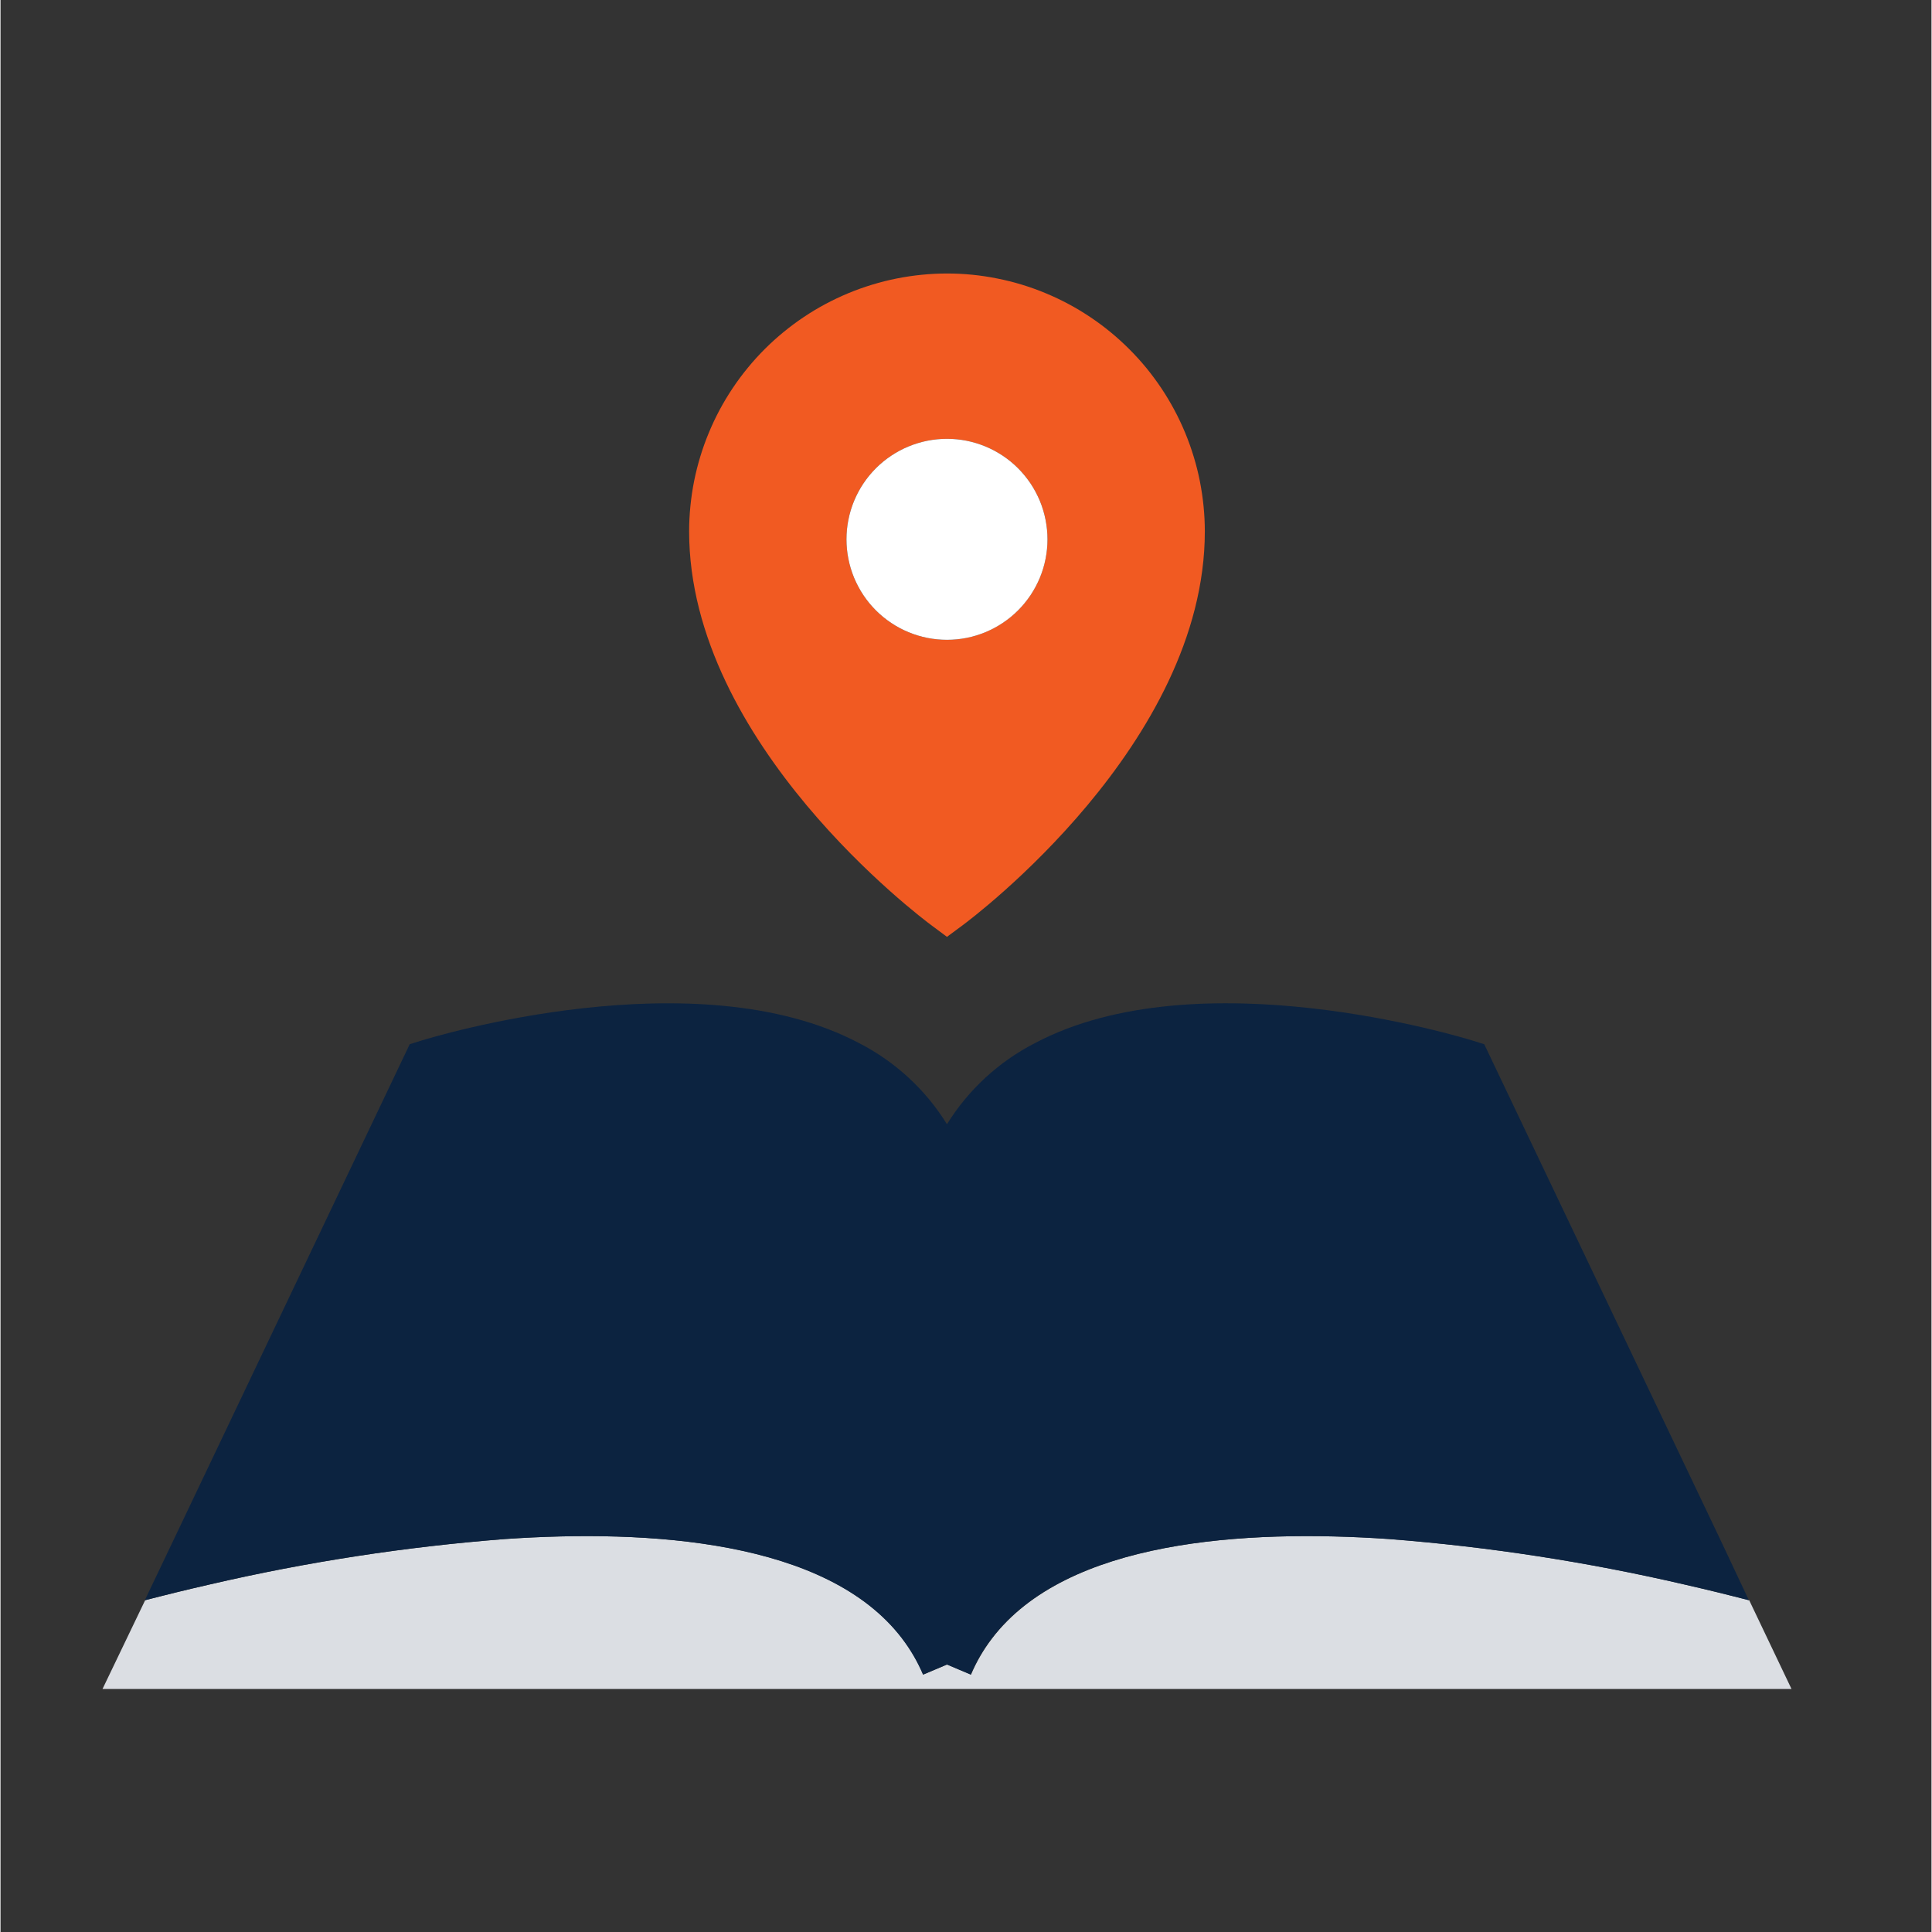
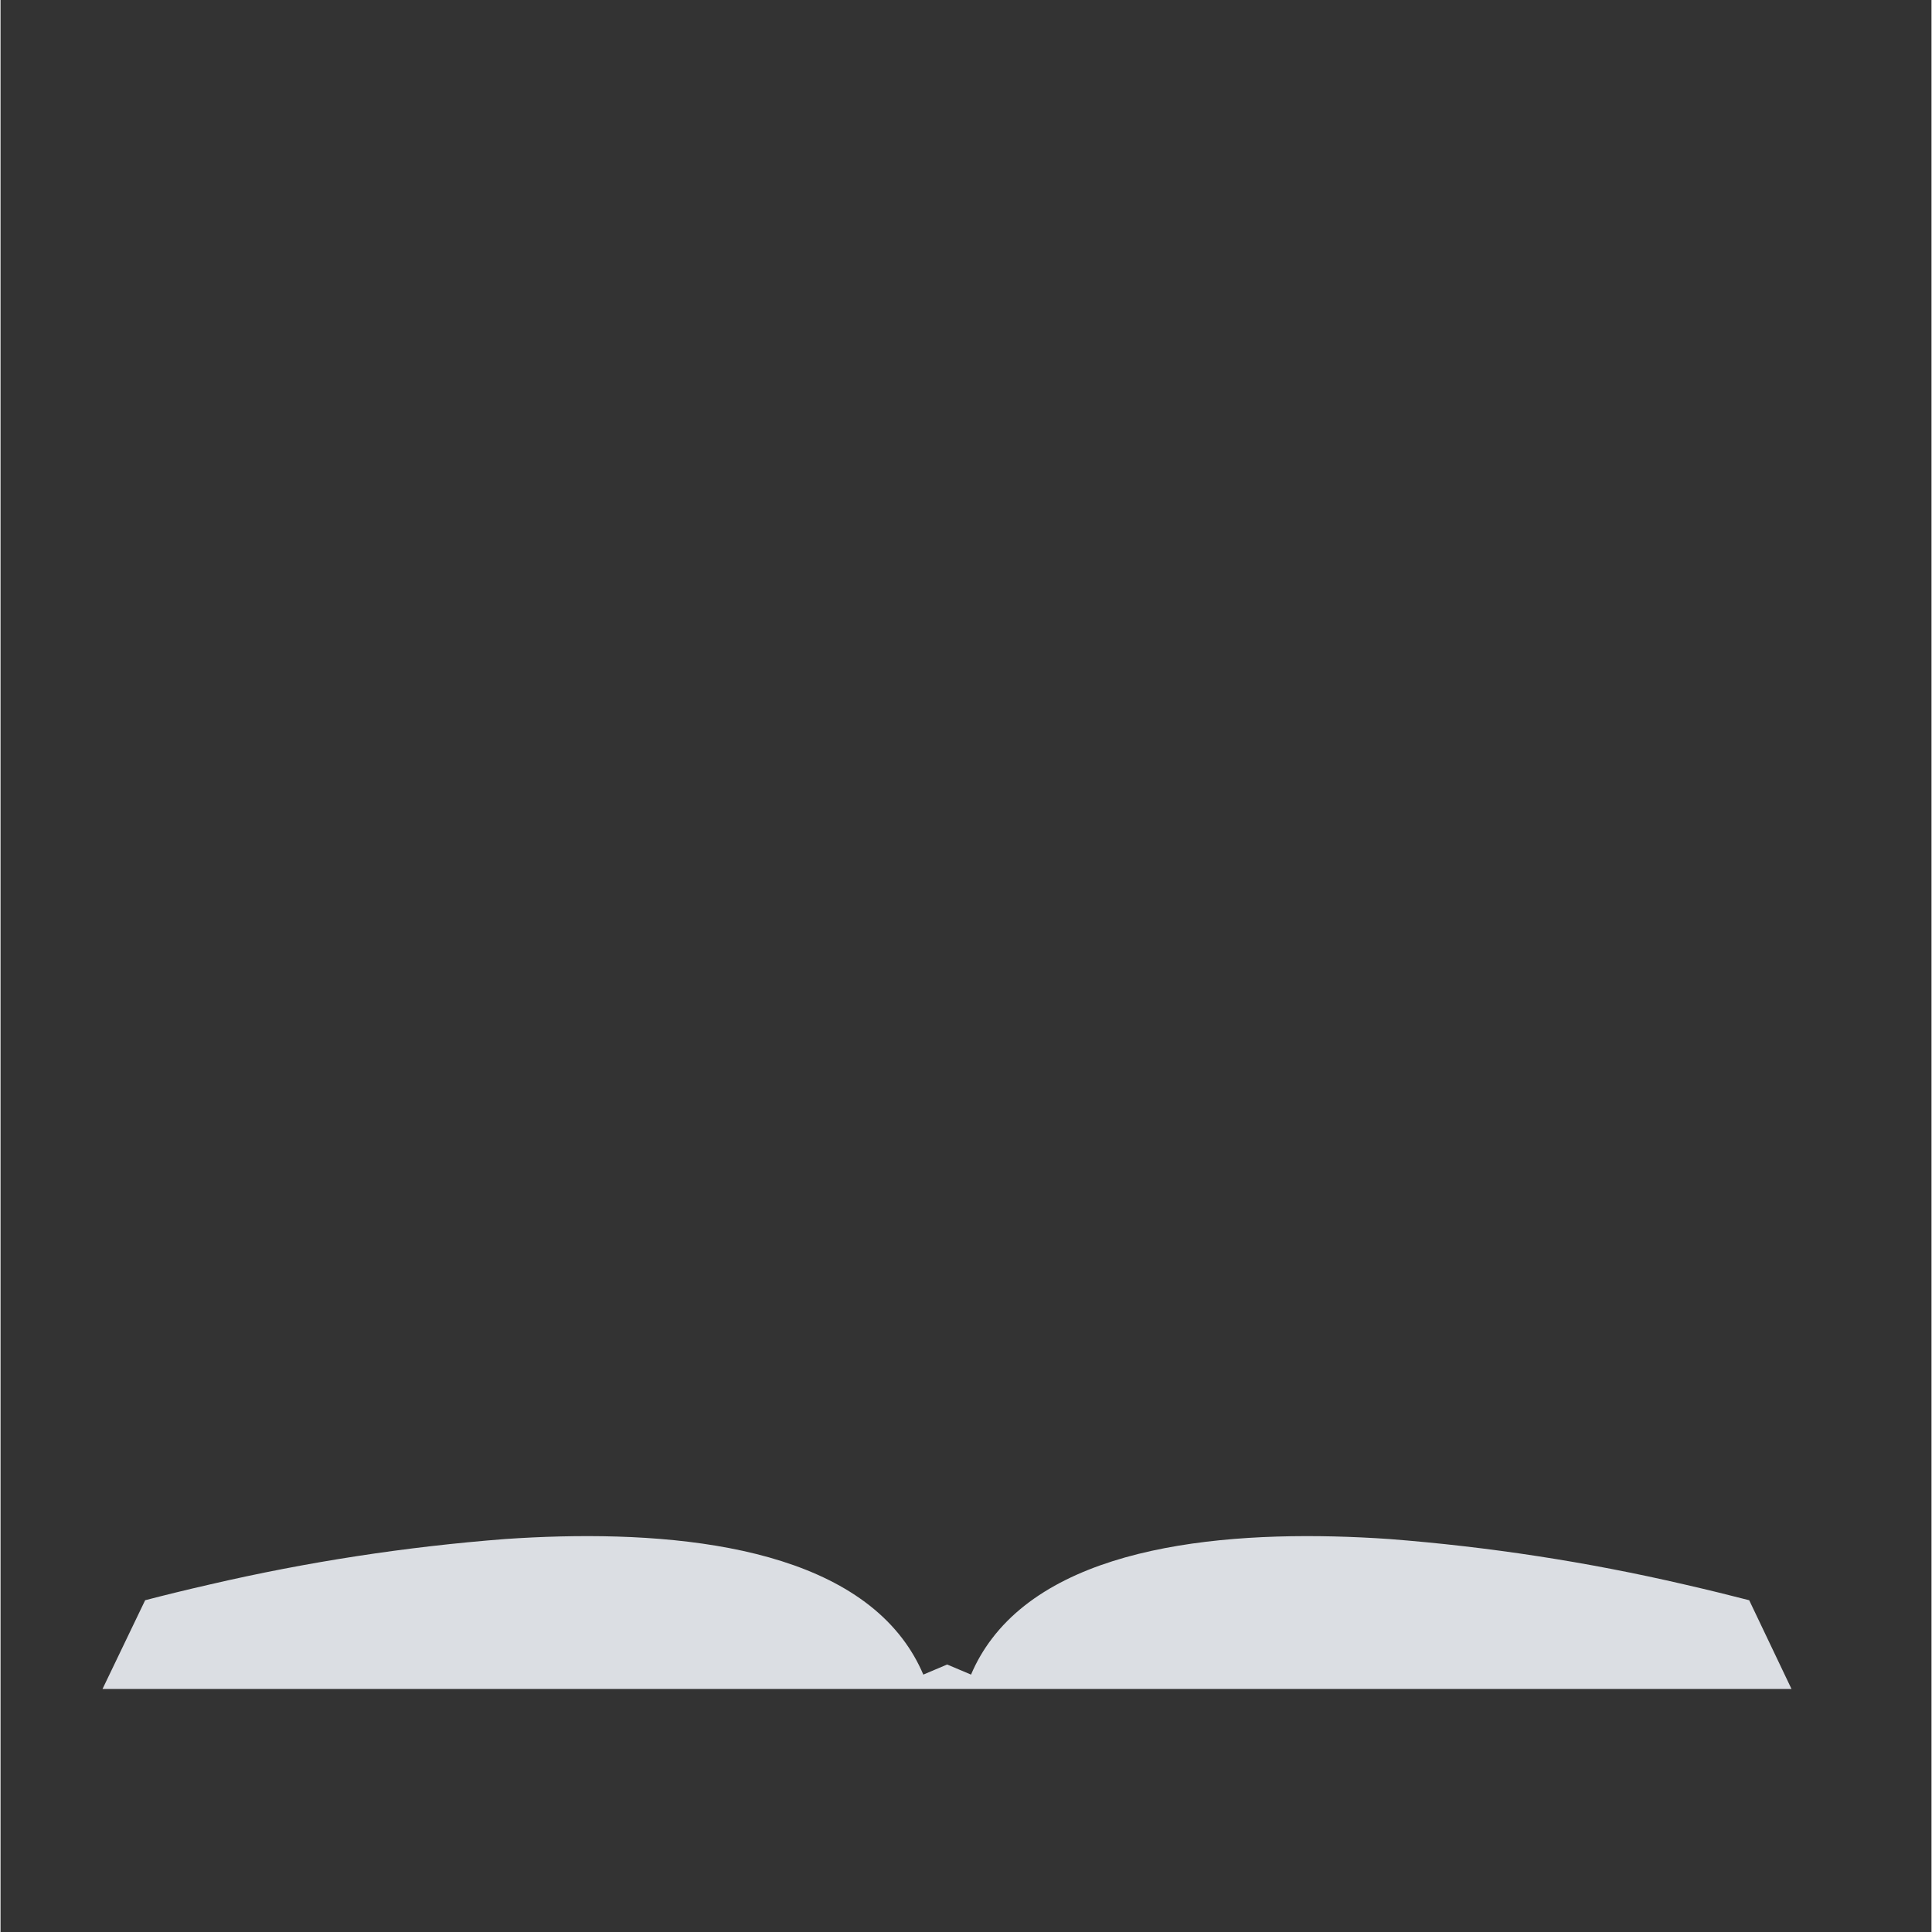
<svg xmlns="http://www.w3.org/2000/svg" width="300" zoomAndPan="magnify" viewBox="0 0 224.88 225" height="300" preserveAspectRatio="xMidYMid meet" version="1.0">
  <rect x="0" y="0" width="224.88" height="225" fill="#333333" stroke="none" />
  <defs>
    <clipPath id="6e44c0876a">
      <path d="M 11.812 178 L 208.957 178 L 208.957 196.699 L 11.812 196.699 Z M 11.812 178 " clip-rule="nonzero" />
    </clipPath>
    <clipPath id="9f7e44a276">
-       <path d="M 80 31.789 L 141 31.789 L 141 110 L 80 110 Z M 80 31.789 " clip-rule="nonzero" />
-     </clipPath>
+       </clipPath>
  </defs>
  <g clip-path="url(#6e44c0876a)">
    <path fill="#dbdee3" d="M 203.652 186.363 C 201.523 185.812 198.969 185.18 196.102 184.523 C 184.773 181.895 173.309 180.133 161.715 179.234 C 144.957 178.09 124.199 179.348 115.465 190.828 C 114.477 192.125 113.66 193.523 113.027 195.023 L 110.246 193.848 L 107.469 195.023 C 106.832 193.523 106.02 192.125 105.031 190.828 C 96.293 179.348 75.527 178.09 58.781 179.234 C 47.184 180.133 35.723 181.895 24.395 184.523 C 21.508 185.18 18.957 185.812 16.844 186.363 L 11.812 196.836 L 208.645 196.836 Z M 203.652 186.363 " fill-opacity="1" fill-rule="nonzero" />
  </g>
-   <path fill="#0c2340" d="M 200.285 179.297 L 172.793 121.609 L 171.531 121.215 C 170.23 120.809 139.453 111.398 120.441 121.496 C 118.344 122.574 116.426 123.918 114.691 125.516 C 112.957 127.117 111.469 128.922 110.223 130.926 C 108.98 128.918 107.496 127.117 105.762 125.516 C 104.027 123.914 102.113 122.574 100.016 121.496 C 80.996 111.406 50.227 120.809 48.918 121.215 L 47.656 121.609 L 20.172 179.305 L 16.805 186.363 C 18.934 185.812 21.484 185.18 24.355 184.523 C 35.684 181.895 47.148 180.133 58.742 179.234 C 75.492 178.09 96.254 179.348 104.992 190.828 C 105.98 192.125 106.793 193.523 107.43 195.023 L 110.211 193.848 L 112.988 195.023 C 113.625 193.523 114.438 192.125 115.426 190.828 C 124.164 179.348 144.922 178.09 161.676 179.234 C 173.273 180.133 184.734 181.895 196.062 184.523 C 198.949 185.18 201.5 185.812 203.613 186.363 Z M 110.223 187.672 Z M 110.223 187.672 " fill-opacity="1" fill-rule="nonzero" />
  <g clip-path="url(#9f7e44a276)">
-     <path fill="#f15a22" d="M 110.223 31.852 C 109.242 31.852 108.262 31.902 107.281 32 C 106.305 32.098 105.332 32.242 104.367 32.434 C 103.406 32.625 102.453 32.867 101.512 33.152 C 100.57 33.438 99.645 33.77 98.738 34.145 C 97.832 34.523 96.941 34.945 96.074 35.406 C 95.207 35.871 94.367 36.375 93.551 36.922 C 92.73 37.469 91.945 38.055 91.184 38.68 C 90.422 39.301 89.695 39.961 89 40.656 C 88.305 41.352 87.645 42.078 87.023 42.84 C 86.398 43.598 85.812 44.387 85.266 45.207 C 84.719 46.023 84.215 46.863 83.75 47.73 C 83.289 48.598 82.867 49.484 82.492 50.395 C 82.113 51.301 81.781 52.227 81.496 53.168 C 81.211 54.109 80.969 55.059 80.777 56.023 C 80.586 56.988 80.441 57.961 80.344 58.938 C 80.246 59.918 80.195 60.898 80.195 61.879 C 80.195 86.625 107.281 106.922 108.434 107.773 L 110.223 109.105 L 112.023 107.773 C 113.176 106.922 140.254 86.633 140.254 61.879 C 140.254 60.898 140.203 59.918 140.105 58.938 C 140.008 57.961 139.863 56.988 139.672 56.023 C 139.48 55.059 139.242 54.105 138.953 53.168 C 138.668 52.227 138.336 51.301 137.961 50.395 C 137.582 49.484 137.164 48.598 136.699 47.73 C 136.234 46.863 135.73 46.02 135.184 45.203 C 134.637 44.387 134.051 43.598 133.43 42.836 C 132.805 42.078 132.145 41.352 131.449 40.656 C 130.754 39.961 130.027 39.301 129.266 38.676 C 128.508 38.051 127.719 37.469 126.902 36.922 C 126.082 36.375 125.242 35.867 124.375 35.406 C 123.508 34.941 122.621 34.52 121.711 34.145 C 120.805 33.766 119.879 33.438 118.938 33.148 C 117.996 32.863 117.047 32.625 116.082 32.434 C 115.117 32.238 114.145 32.094 113.168 31.996 C 112.188 31.898 111.207 31.852 110.223 31.852 Z M 110.223 74.512 C 109.457 74.512 108.695 74.438 107.941 74.289 C 107.188 74.137 106.457 73.918 105.746 73.621 C 105.035 73.328 104.359 72.969 103.723 72.539 C 103.082 72.113 102.492 71.629 101.949 71.086 C 101.406 70.543 100.918 69.949 100.492 69.312 C 100.066 68.672 99.707 67.996 99.41 67.289 C 99.117 66.578 98.895 65.848 98.746 65.094 C 98.594 64.34 98.52 63.578 98.52 62.809 C 98.52 62.039 98.594 61.281 98.746 60.527 C 98.895 59.773 99.117 59.039 99.41 58.328 C 99.707 57.621 100.066 56.945 100.492 56.305 C 100.918 55.668 101.406 55.078 101.949 54.531 C 102.492 53.988 103.082 53.504 103.723 53.078 C 104.359 52.652 105.035 52.289 105.746 51.996 C 106.457 51.703 107.188 51.48 107.941 51.328 C 108.695 51.18 109.457 51.105 110.223 51.105 C 110.992 51.105 111.754 51.18 112.508 51.328 C 113.262 51.48 113.992 51.703 114.703 51.996 C 115.414 52.289 116.086 52.652 116.727 53.078 C 117.367 53.504 117.957 53.988 118.5 54.531 C 119.043 55.078 119.527 55.668 119.957 56.305 C 120.383 56.945 120.742 57.621 121.039 58.328 C 121.332 59.039 121.555 59.773 121.703 60.527 C 121.852 61.281 121.93 62.039 121.93 62.809 C 121.926 63.578 121.852 64.34 121.699 65.09 C 121.551 65.844 121.328 66.574 121.035 67.285 C 120.738 67.996 120.379 68.668 119.953 69.309 C 119.523 69.945 119.039 70.539 118.496 71.082 C 117.953 71.625 117.363 72.109 116.723 72.535 C 116.086 72.961 115.41 73.324 114.699 73.617 C 113.992 73.914 113.262 74.137 112.508 74.285 C 111.754 74.438 110.992 74.512 110.223 74.512 Z M 110.223 74.512 " fill-opacity="1" fill-rule="nonzero" />
-   </g>
-   <path fill="#ffffff" d="M 121.93 62.809 C 121.93 63.578 121.852 64.34 121.703 65.094 C 121.555 65.848 121.332 66.578 121.039 67.289 C 120.742 67.996 120.383 68.672 119.957 69.312 C 119.527 69.949 119.043 70.543 118.5 71.086 C 117.957 71.629 117.367 72.113 116.727 72.539 C 116.086 72.969 115.414 73.328 114.703 73.621 C 113.992 73.918 113.262 74.137 112.508 74.289 C 111.754 74.438 110.992 74.512 110.223 74.512 C 109.457 74.512 108.695 74.438 107.941 74.289 C 107.188 74.137 106.457 73.918 105.746 73.621 C 105.035 73.328 104.359 72.969 103.723 72.539 C 103.082 72.113 102.492 71.629 101.949 71.086 C 101.406 70.543 100.918 69.949 100.492 69.312 C 100.066 68.672 99.707 67.996 99.41 67.289 C 99.117 66.578 98.895 65.848 98.746 65.094 C 98.594 64.34 98.52 63.578 98.52 62.809 C 98.52 62.039 98.594 61.281 98.746 60.527 C 98.895 59.773 99.117 59.039 99.41 58.328 C 99.707 57.621 100.066 56.945 100.492 56.305 C 100.918 55.668 101.406 55.078 101.949 54.531 C 102.492 53.988 103.082 53.504 103.723 53.078 C 104.359 52.652 105.035 52.289 105.746 51.996 C 106.457 51.703 107.188 51.48 107.941 51.328 C 108.695 51.18 109.457 51.105 110.223 51.105 C 110.992 51.105 111.754 51.18 112.508 51.328 C 113.262 51.48 113.992 51.703 114.703 51.996 C 115.414 52.289 116.086 52.652 116.727 53.078 C 117.367 53.504 117.957 53.988 118.5 54.531 C 119.043 55.078 119.527 55.668 119.957 56.305 C 120.383 56.945 120.742 57.621 121.039 58.328 C 121.332 59.039 121.555 59.773 121.703 60.527 C 121.852 61.281 121.93 62.039 121.93 62.809 Z M 121.93 62.809 " fill-opacity="1" fill-rule="nonzero" />
+     </g>
</svg>